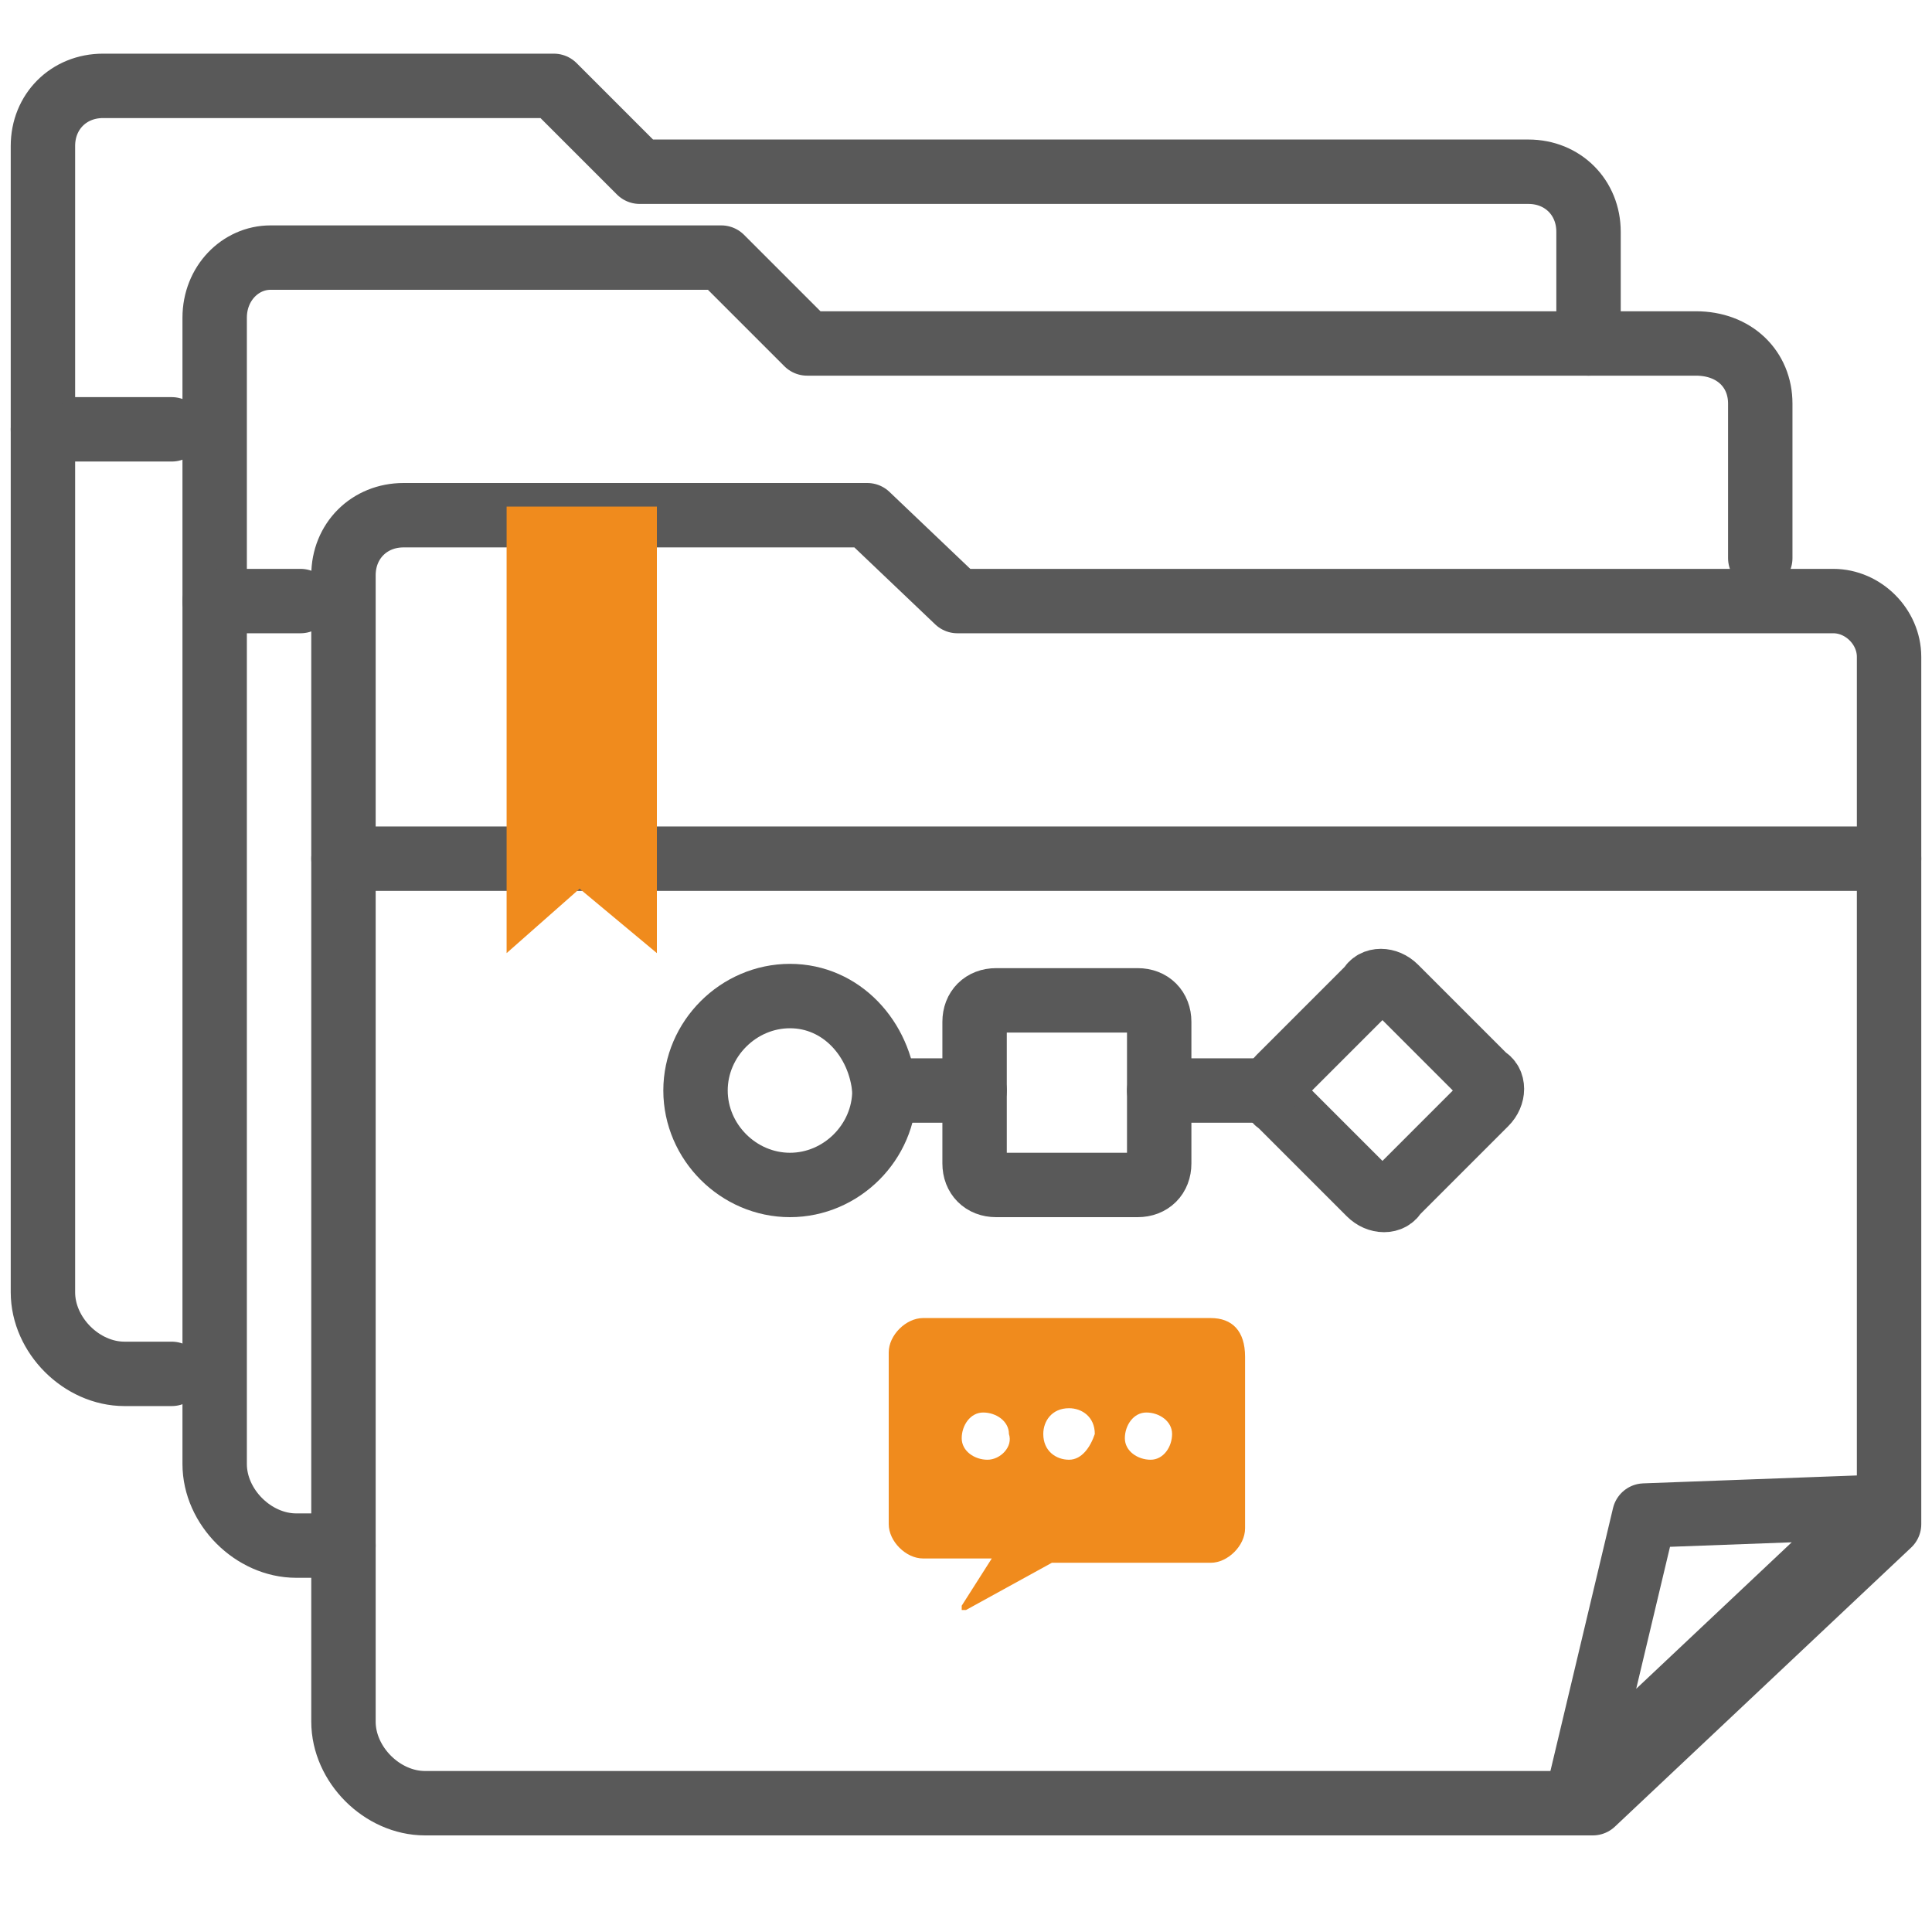
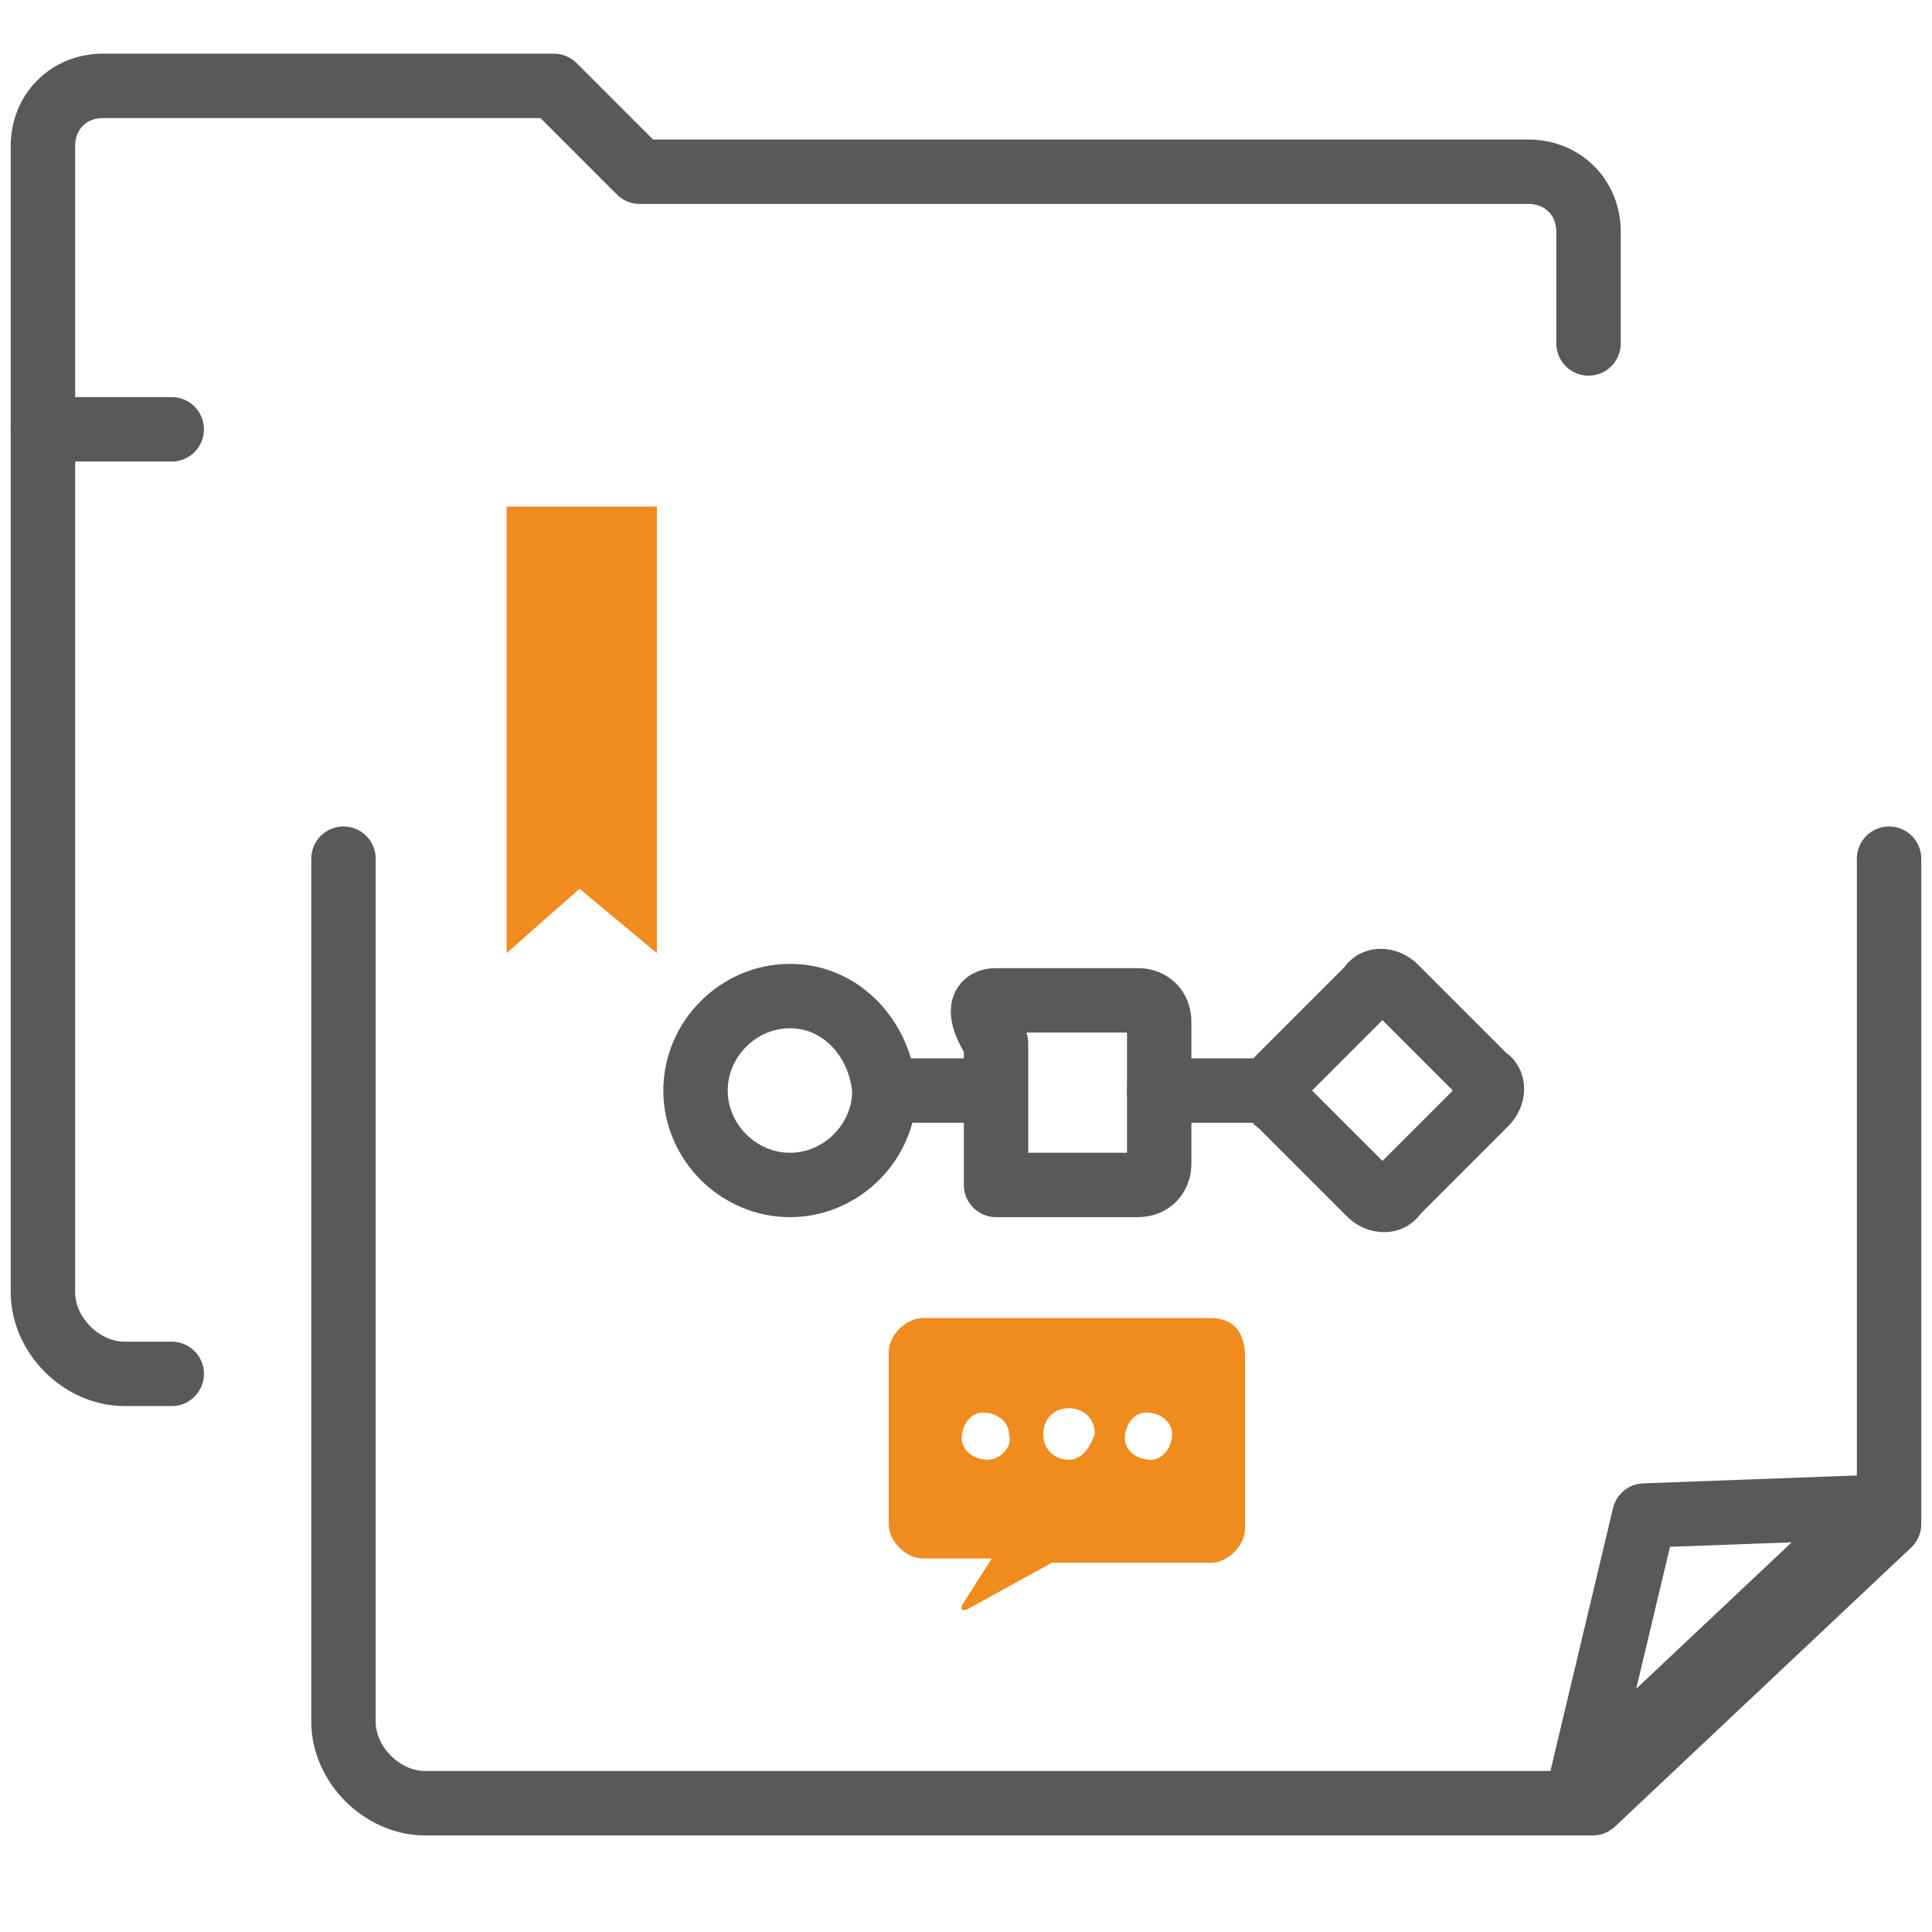
<svg xmlns="http://www.w3.org/2000/svg" version="1.1" id="Layer_1" x="0px" y="0px" viewBox="0 0 45 45" style="enable-background:new 0 0 45 45;" xml:space="preserve">
  <style type="text/css">
	.st0{fill:none;stroke:#595959;stroke-width:1.5;stroke-linecap:round;stroke-linejoin:round;}
	.st1{fill:#F08B1D;}
</style>
  <path class="st0" d="M4,10H1V3.4C1,2.6,1.6,2,2.4,2c0,0,0,0,0,0h10.5l2,2h20.7C36.4,4,37,4.6,37,5.4c0,0,0,0,0,0V8" />
  <path class="st0" d="M4,32H2.9C1.9,32,1,31.1,1,30.1V10" />
-   <path class="st0" d="M7,14H5V7.4C5,6.6,5.6,6,6.3,6l0,0h10.5l2,2h20.7C40.4,8,41,8.6,41,9.4l0,0V13" />
-   <path class="st0" d="M8,36H6.9C5.9,36,5,35.1,5,34.1V14" />
  <path class="st0" d="M44,20v15.5L37.1,42H9.9c-1,0-1.9-0.9-1.9-1.9V20" />
-   <path class="st0" d="M44,20H8v-6.6C8,12.6,8.6,12,9.4,12h10.8l2.1,2h20.4c0.7,0,1.3,0.6,1.3,1.3V20z" />
  <polygon class="st1" points="11.8,22.2 11.8,11.8 15.3,11.8 15.3,22.2 13.5,20.7 " />
-   <path class="st0" d="M23.2,23.3h3.3c0.3,0,0.5,0.2,0.5,0.5v3.3c0,0.3-0.2,0.5-0.5,0.5h-3.3c-0.3,0-0.5-0.2-0.5-0.5v-3.3  C22.7,23.5,22.9,23.3,23.2,23.3z" />
+   <path class="st0" d="M23.2,23.3h3.3c0.3,0,0.5,0.2,0.5,0.5v3.3c0,0.3-0.2,0.5-0.5,0.5h-3.3v-3.3  C22.7,23.5,22.9,23.3,23.2,23.3z" />
  <path class="st0" d="M29.8,25.1c-0.2,0.2-0.2,0.5,0,0.6l2.1,2.1c0.2,0.2,0.5,0.2,0.6,0l2.1-2.1c0.2-0.2,0.2-0.5,0-0.6c0,0,0,0,0,0  l-2.1-2.1c-0.2-0.2-0.5-0.2-0.6,0c0,0,0,0,0,0L29.8,25.1z" />
  <path class="st0" d="M18.4,23.2c-1.2,0-2.2,1-2.2,2.2c0,1.2,1,2.2,2.2,2.2s2.2-1,2.2-2.2C20.5,24.2,19.6,23.2,18.4,23.2z" />
  <path class="st1" d="M28.2,30.7h-6.7c-0.4,0-0.8,0.4-0.8,0.8v4c0,0.4,0.4,0.8,0.8,0.8h1.6l-0.7,1.1c0,0,0,0.1,0,0.1c0,0,0,0,0.1,0  l2-1.1h3.7c0.4,0,0.8-0.4,0.8-0.8v-4C29,31,28.7,30.7,28.2,30.7C28.2,30.7,28.2,30.7,28.2,30.7z M23,34c-0.3,0-0.6-0.2-0.6-0.5  c0-0.3,0.2-0.6,0.5-0.6s0.6,0.2,0.6,0.5c0,0,0,0,0,0C23.6,33.7,23.3,34,23,34z M24.9,34c-0.3,0-0.6-0.2-0.6-0.6  c0-0.3,0.2-0.6,0.6-0.6c0.3,0,0.6,0.2,0.6,0.6c0,0,0,0,0,0C25.4,33.7,25.2,34,24.9,34C24.9,34,24.9,34,24.9,34z M26.8,34  c-0.3,0-0.6-0.2-0.6-0.5c0-0.3,0.2-0.6,0.5-0.6c0.3,0,0.6,0.2,0.6,0.5c0,0,0,0,0,0C27.3,33.7,27.1,34,26.8,34z" />
  <polygon class="st0" points="38.3,35.3 43.7,35.1 36.8,41.6 " />
  <line class="st0" x1="22.7" y1="25.4" x2="20.6" y2="25.4" />
  <line class="st0" x1="27" y1="25.4" x2="29.5" y2="25.4" />
</svg>